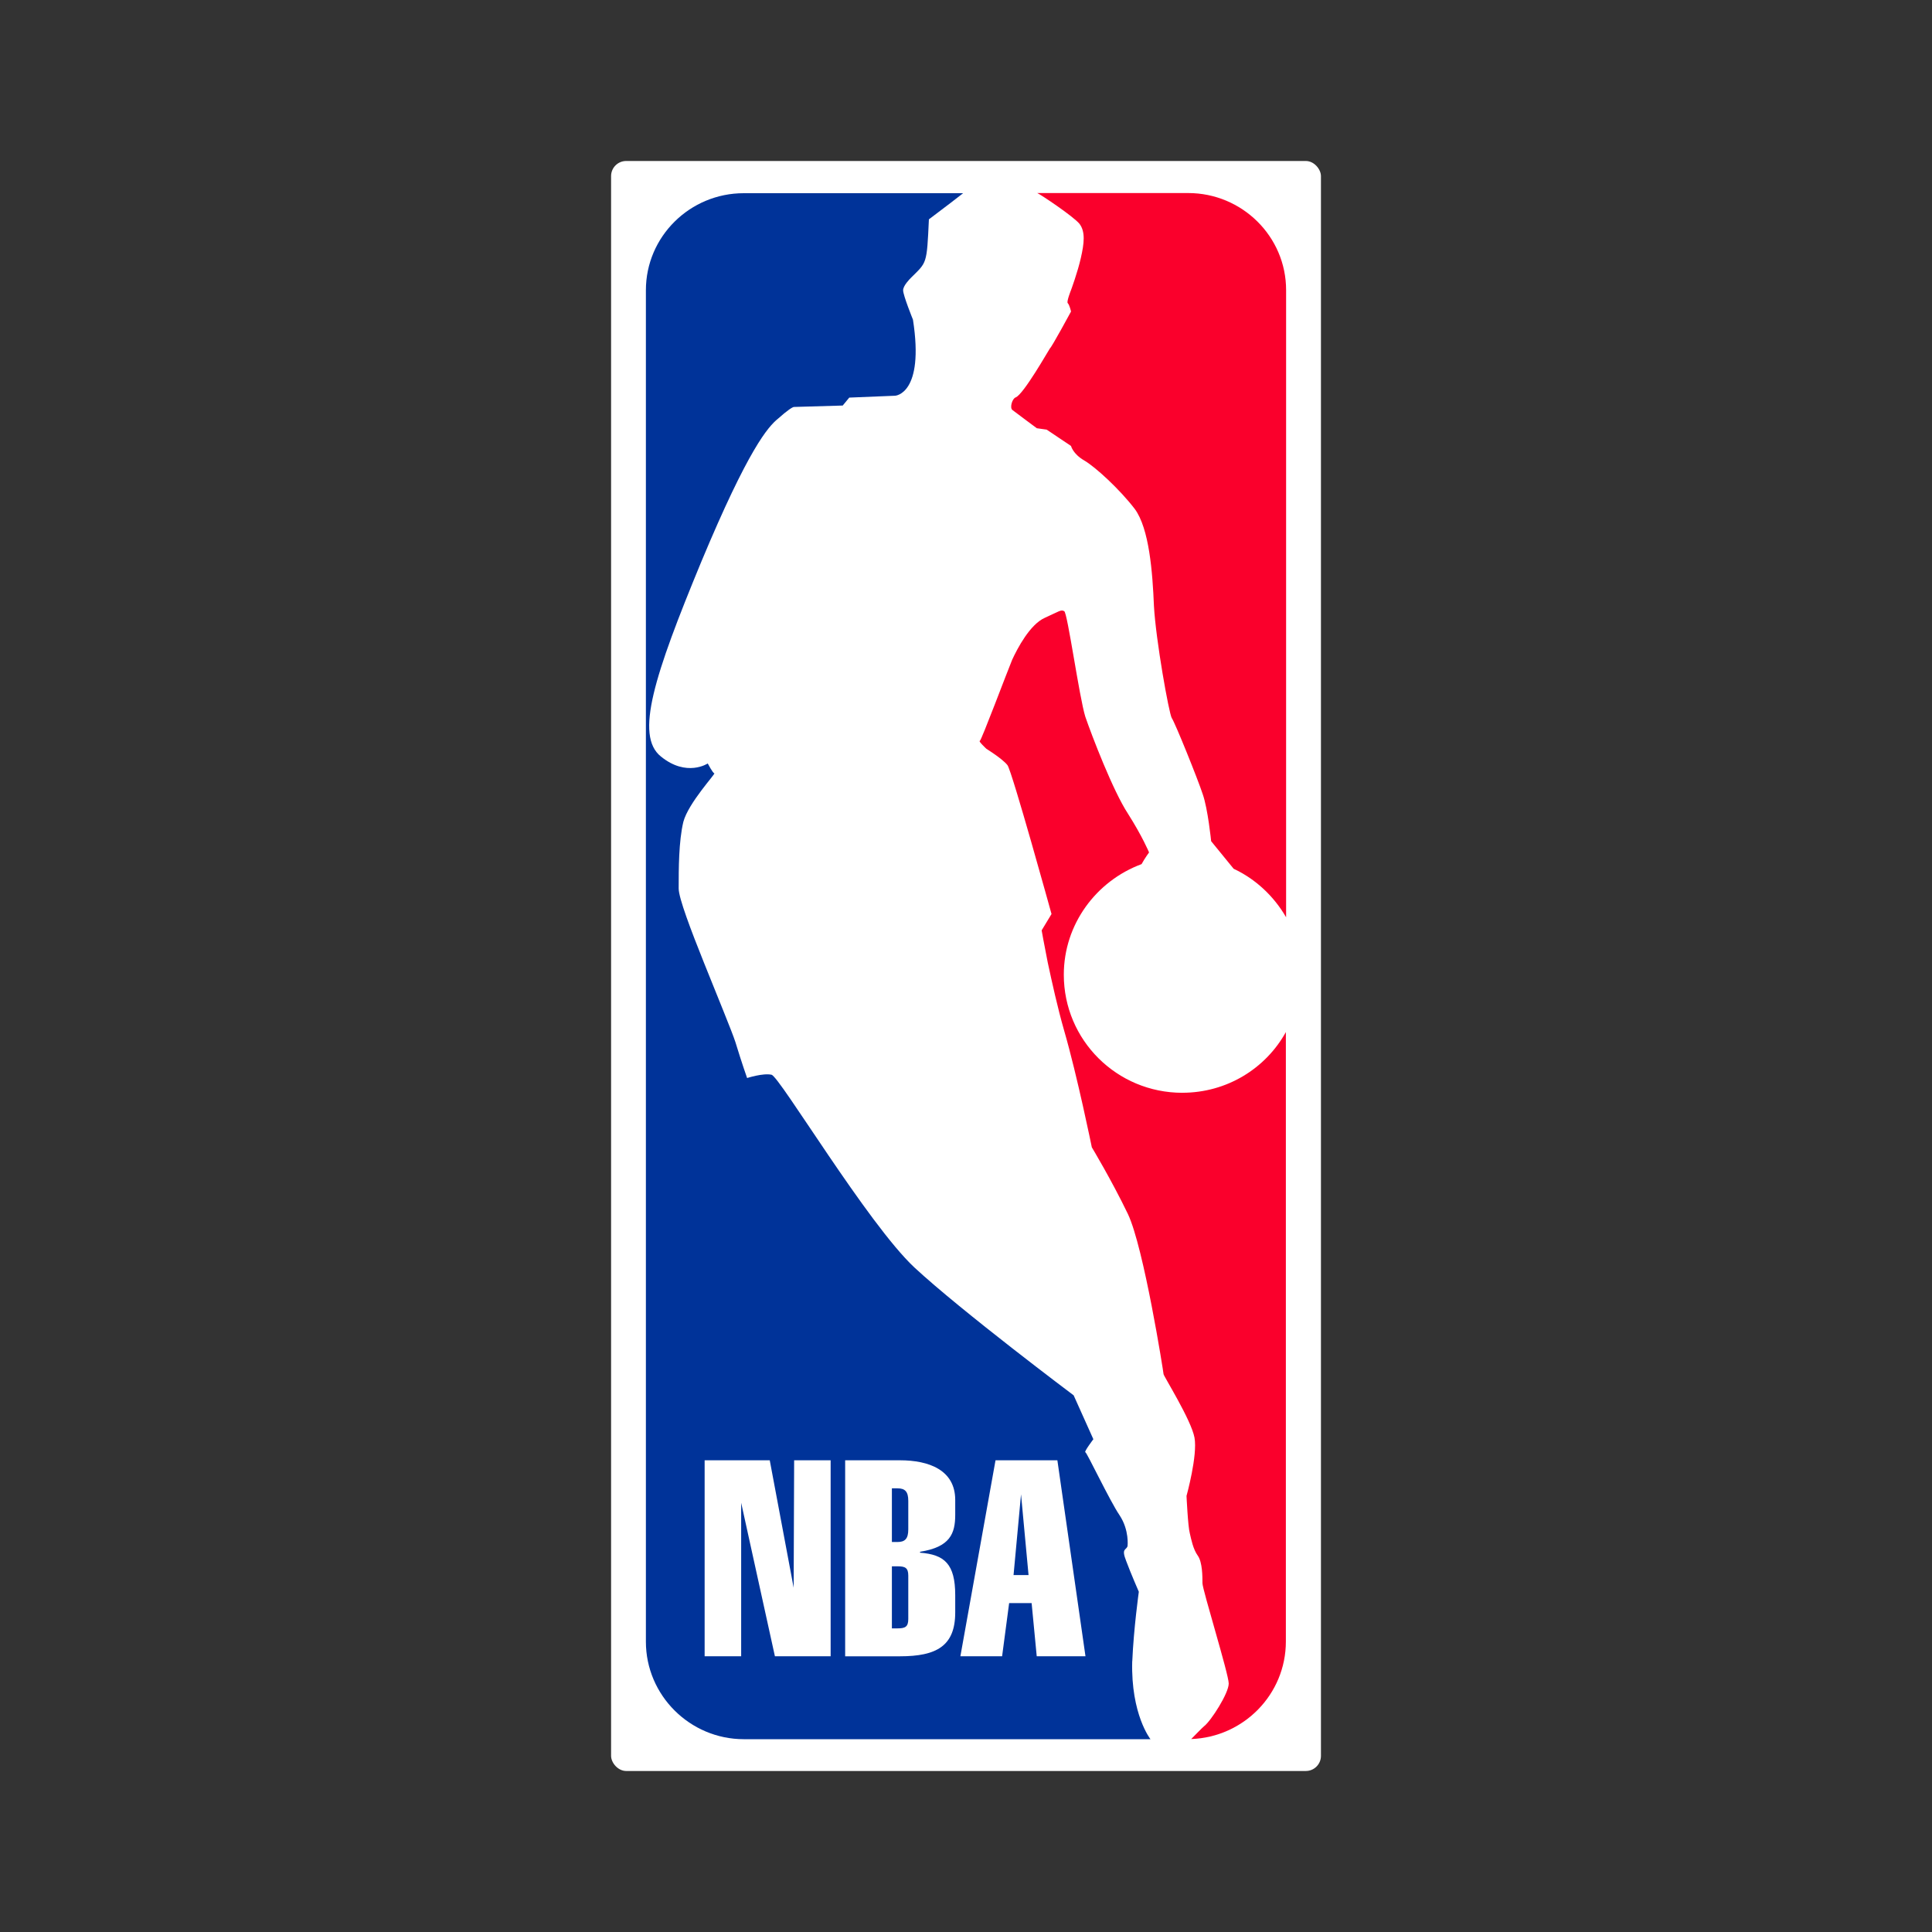
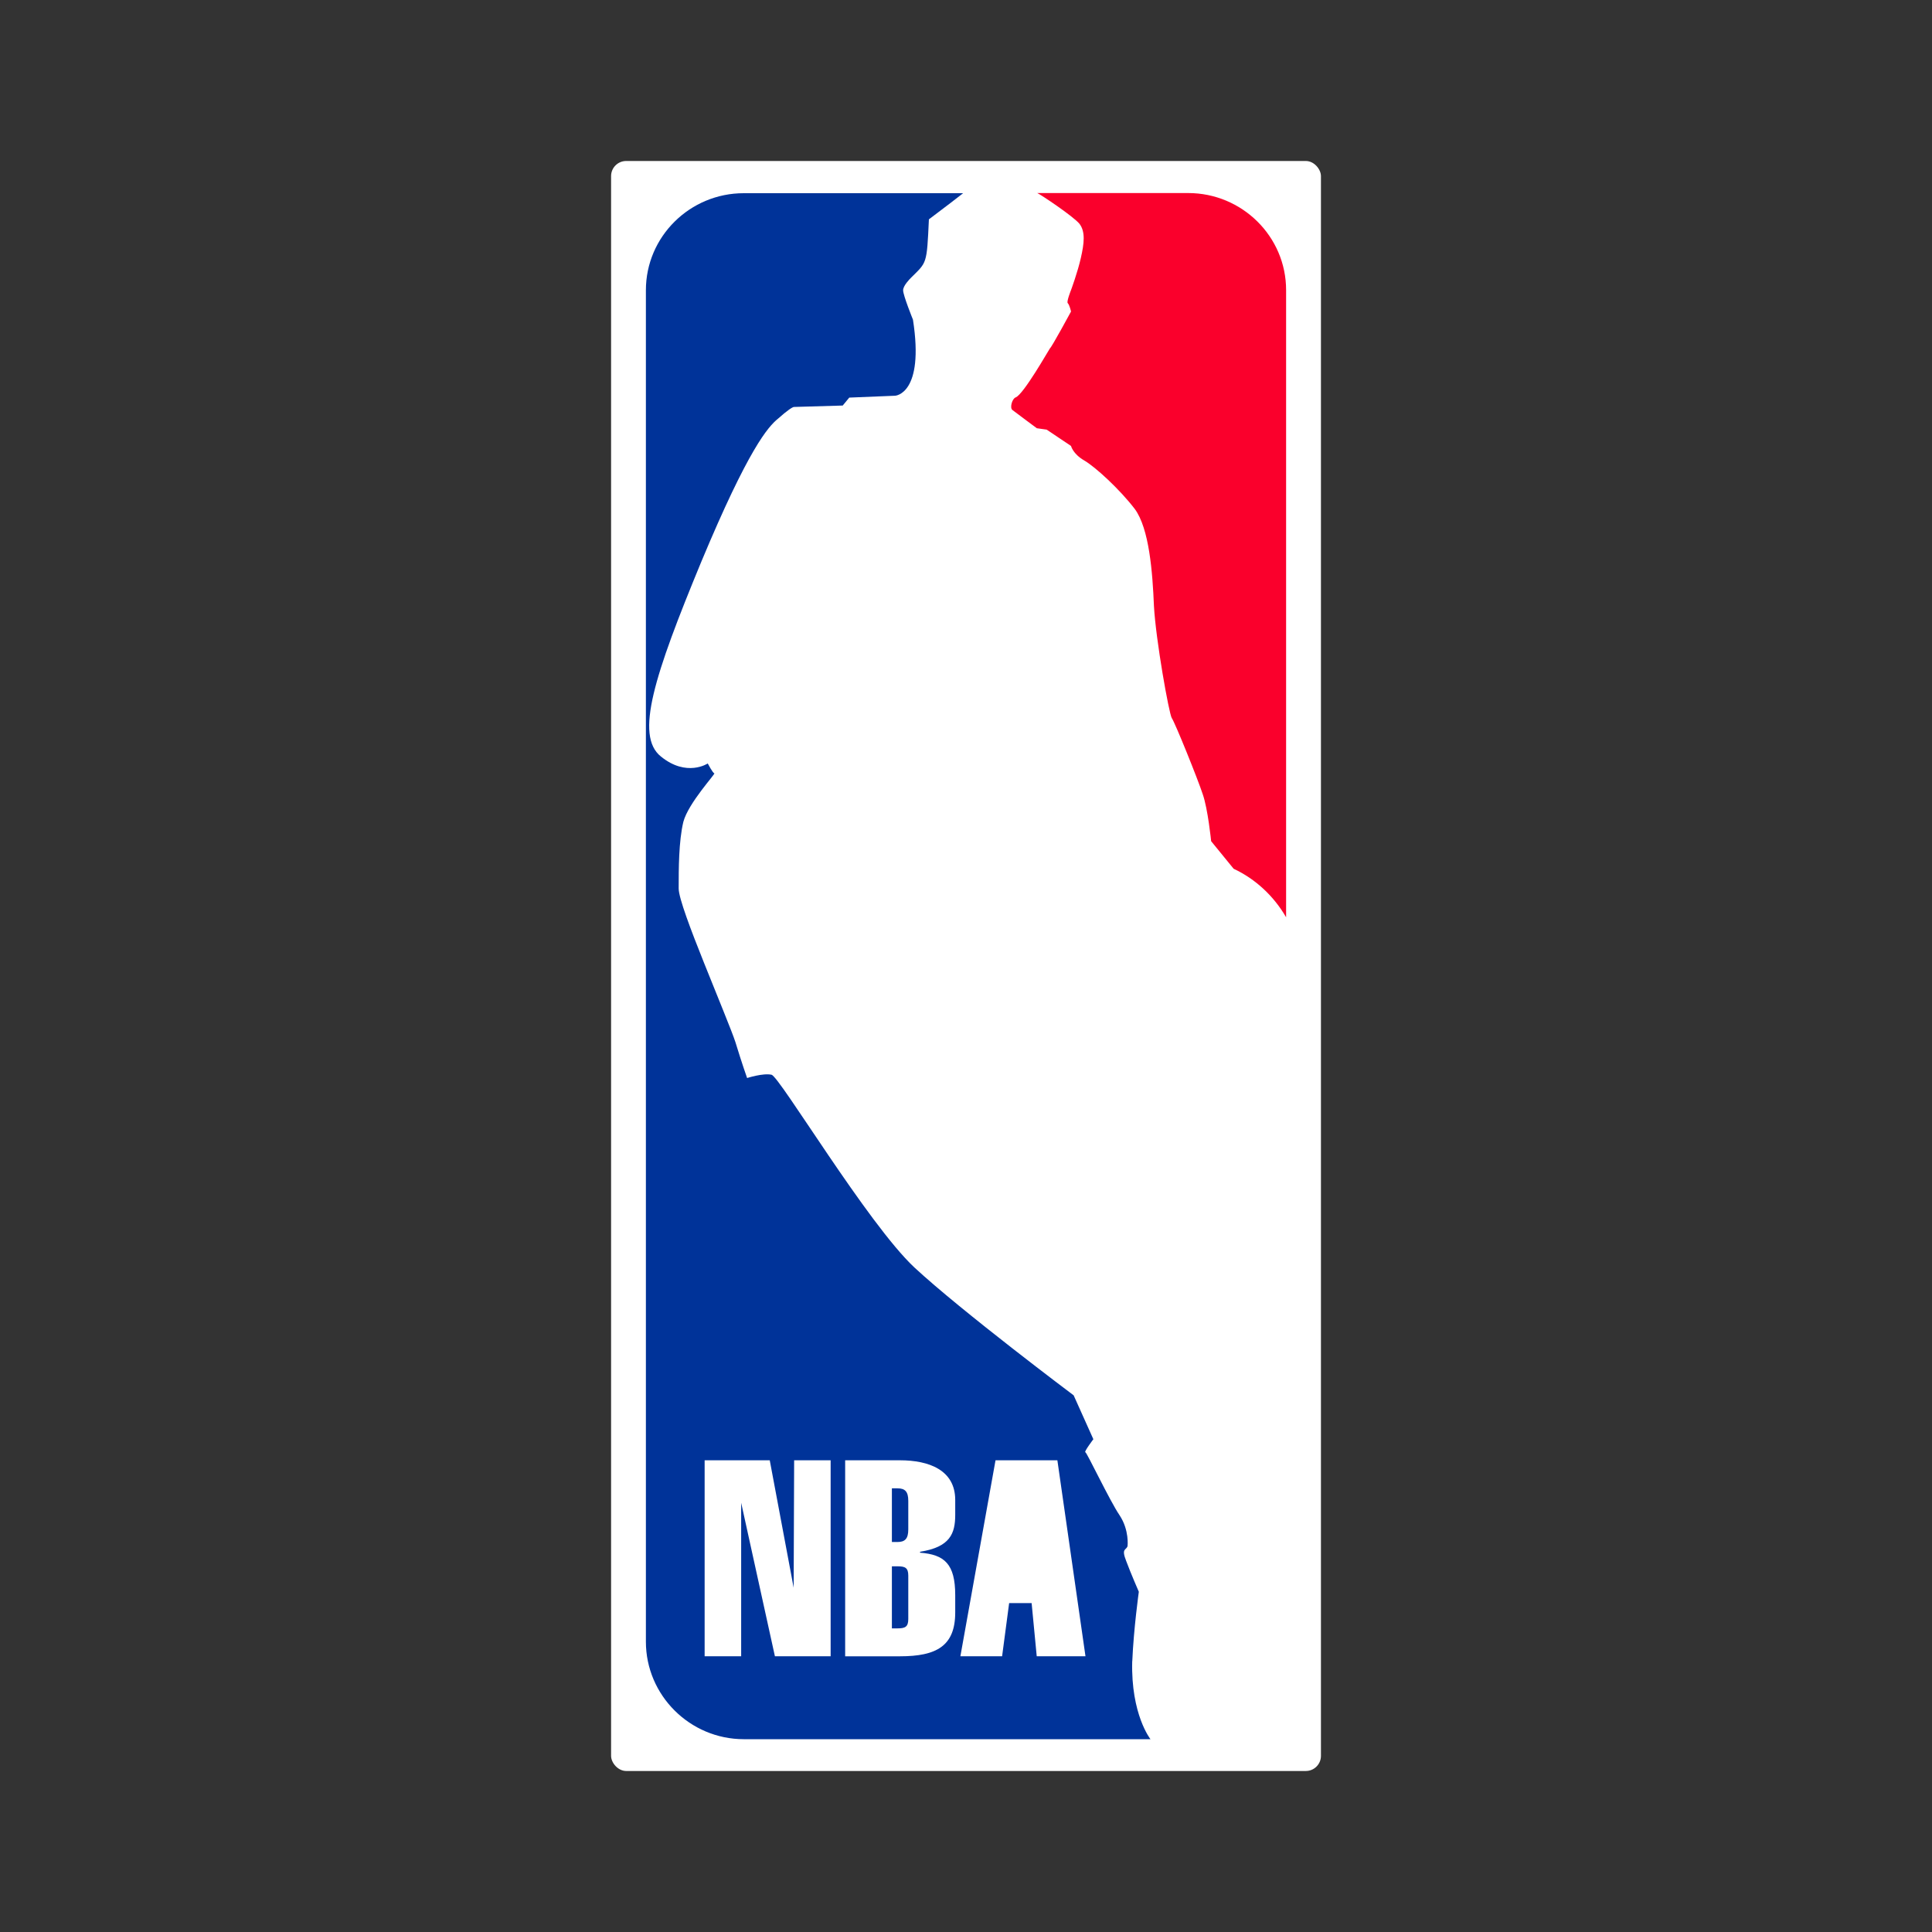
<svg xmlns="http://www.w3.org/2000/svg" width="64" height="64" viewBox="0 0 64 64" fill="none">
  <rect x="0" y="0" width="64" height="64" fill="#333333" stroke="none" />
  <rect x="20.243" y="5.333" width="23.515" height="53.333" rx="0.5" fill="white" />
  <path d="M39.261 6.407H24.734C22.891 6.407 21.396 7.904 21.396 9.75V54.266C21.396 56.112 22.891 57.608 24.734 57.608H39.261C41.104 57.608 42.598 56.112 42.598 54.266V9.75C42.598 7.904 41.104 6.407 39.261 6.407Z" fill="white" />
  <path d="M37.508 55.033C37.554 53.951 37.725 52.729 37.725 52.729C37.725 52.729 37.461 52.126 37.306 51.709C37.135 51.277 37.309 51.364 37.352 51.215C37.352 51.215 37.414 50.69 37.088 50.196C36.762 49.717 36.001 48.108 35.955 48.108C35.892 48.108 36.219 47.676 36.219 47.676L35.566 46.222C35.566 46.222 31.857 43.44 30.29 41.986C28.738 40.533 25.819 35.649 25.557 35.602C25.277 35.54 24.749 35.711 24.749 35.711C24.749 35.711 24.578 35.232 24.361 34.52C24.252 34.18 23.771 33.02 23.32 31.892C22.886 30.81 22.482 29.744 22.482 29.434C22.482 28.784 22.482 27.873 22.637 27.224C22.808 26.589 23.724 25.616 23.662 25.616C23.616 25.616 23.445 25.291 23.445 25.291C23.445 25.291 22.746 25.755 21.893 25.06C21.024 24.365 21.676 22.371 23.229 18.614C24.797 14.856 25.448 14.131 25.774 13.868C26.085 13.59 26.256 13.481 26.302 13.481C26.737 13.469 27.529 13.446 27.916 13.434L28.133 13.171L29.653 13.109C29.653 13.109 30.628 13.062 30.243 10.589C30.243 10.589 29.917 9.786 29.917 9.616C29.917 9.463 30.134 9.245 30.181 9.198C30.702 8.678 30.702 8.78 30.771 7.266L31.485 6.725L31.905 6.4H24.64C22.856 6.398 21.396 7.836 21.396 9.615V54.383C21.396 56.161 22.856 57.613 24.64 57.613H38.111C38.111 57.613 37.459 56.794 37.506 55.031L37.508 55.033Z" fill="#003399" />
  <path d="M27.516 54.866H25.67L24.552 49.781V54.866H23.342V48.374H25.499L26.291 52.595L26.307 48.374H27.516V54.866Z" fill="white" />
  <path d="M31.643 50.182C31.643 50.801 31.472 51.249 30.478 51.404V51.435C31.286 51.497 31.643 51.807 31.643 52.842V53.414C31.643 54.527 31.022 54.867 29.812 54.867H27.997V48.374H29.812C30.775 48.374 31.643 48.699 31.643 49.688V50.182Z" fill="white" />
  <path d="M34.343 54.866L34.174 53.105H33.429L33.196 54.866H31.814L32.978 48.374H35.027L35.958 54.866H34.343Z" fill="white" />
  <path d="M29.731 49.303H29.545V51.081H29.731C29.98 51.081 30.088 50.972 30.088 50.663V49.719C30.088 49.41 29.98 49.303 29.731 49.303Z" fill="#003399" />
  <path d="M29.731 51.886H29.545V53.942H29.731C29.98 53.942 30.088 53.896 30.088 53.633V52.195C30.088 51.932 29.98 51.886 29.731 51.886Z" fill="#003399" />
-   <path d="M33.575 52.177H34.072L33.823 49.502L33.575 52.177Z" fill="#003399" />
-   <path d="M39.167 36.2C36.995 36.2 35.24 34.453 35.24 32.289C35.24 30.62 36.311 29.182 37.816 28.625C37.925 28.425 38.064 28.238 38.064 28.238C38.064 28.238 37.847 27.713 37.366 26.956C36.869 26.199 36.17 24.374 35.952 23.741C35.751 23.092 35.362 20.294 35.254 20.247C35.145 20.185 35.098 20.247 34.617 20.463C34.12 20.679 33.701 21.483 33.53 21.854C33.374 22.226 32.505 24.543 32.458 24.543C32.396 24.543 32.676 24.806 32.676 24.806C32.676 24.806 33.204 25.131 33.374 25.347C33.53 25.563 34.833 30.278 34.833 30.278L34.506 30.819C34.506 30.819 34.584 31.266 34.708 31.885C34.848 32.535 35.034 33.385 35.252 34.142C35.687 35.642 36.168 38.006 36.168 38.006C36.168 38.006 36.82 39.088 37.364 40.217C37.892 41.33 38.544 45.472 38.544 45.519C38.544 45.581 39.46 47.035 39.569 47.622C39.678 48.21 39.305 49.554 39.305 49.554C39.305 49.554 39.352 50.574 39.414 50.792C39.46 50.992 39.523 51.317 39.678 51.533C39.833 51.749 39.833 52.23 39.833 52.446C39.833 52.662 40.703 55.46 40.703 55.769C40.703 56.094 40.113 57.007 39.895 57.176C39.849 57.207 39.491 57.579 39.46 57.608C41.198 57.546 42.596 56.124 42.596 54.378V34.189C41.928 35.395 40.641 36.199 39.165 36.199L39.167 36.2Z" fill="#FA002C" />
  <path d="M39.358 6.395H34.361C34.47 6.441 35.557 7.167 35.759 7.414C35.961 7.677 35.914 8.064 35.805 8.543C35.697 9.022 35.479 9.609 35.479 9.609C35.479 9.609 35.324 9.996 35.37 10.041C35.433 10.104 35.479 10.32 35.479 10.32C35.479 10.32 34.843 11.495 34.78 11.541C34.734 11.604 33.911 13.057 33.647 13.164C33.533 13.199 33.44 13.507 33.538 13.582C33.681 13.693 34.346 14.186 34.346 14.186L34.672 14.232L35.479 14.773C35.479 14.773 35.541 15.036 35.914 15.252C36.287 15.468 37.094 16.211 37.59 16.859C38.071 17.509 38.18 18.962 38.226 20.076C38.288 21.204 38.723 23.631 38.816 23.786C38.925 23.94 39.686 25.827 39.841 26.306C40.012 26.785 40.121 27.866 40.121 27.866L40.866 28.779C41.596 29.119 42.202 29.692 42.604 30.386V9.611C42.604 7.833 41.144 6.395 39.36 6.395H39.358Z" fill="#FA002C" />
</svg>